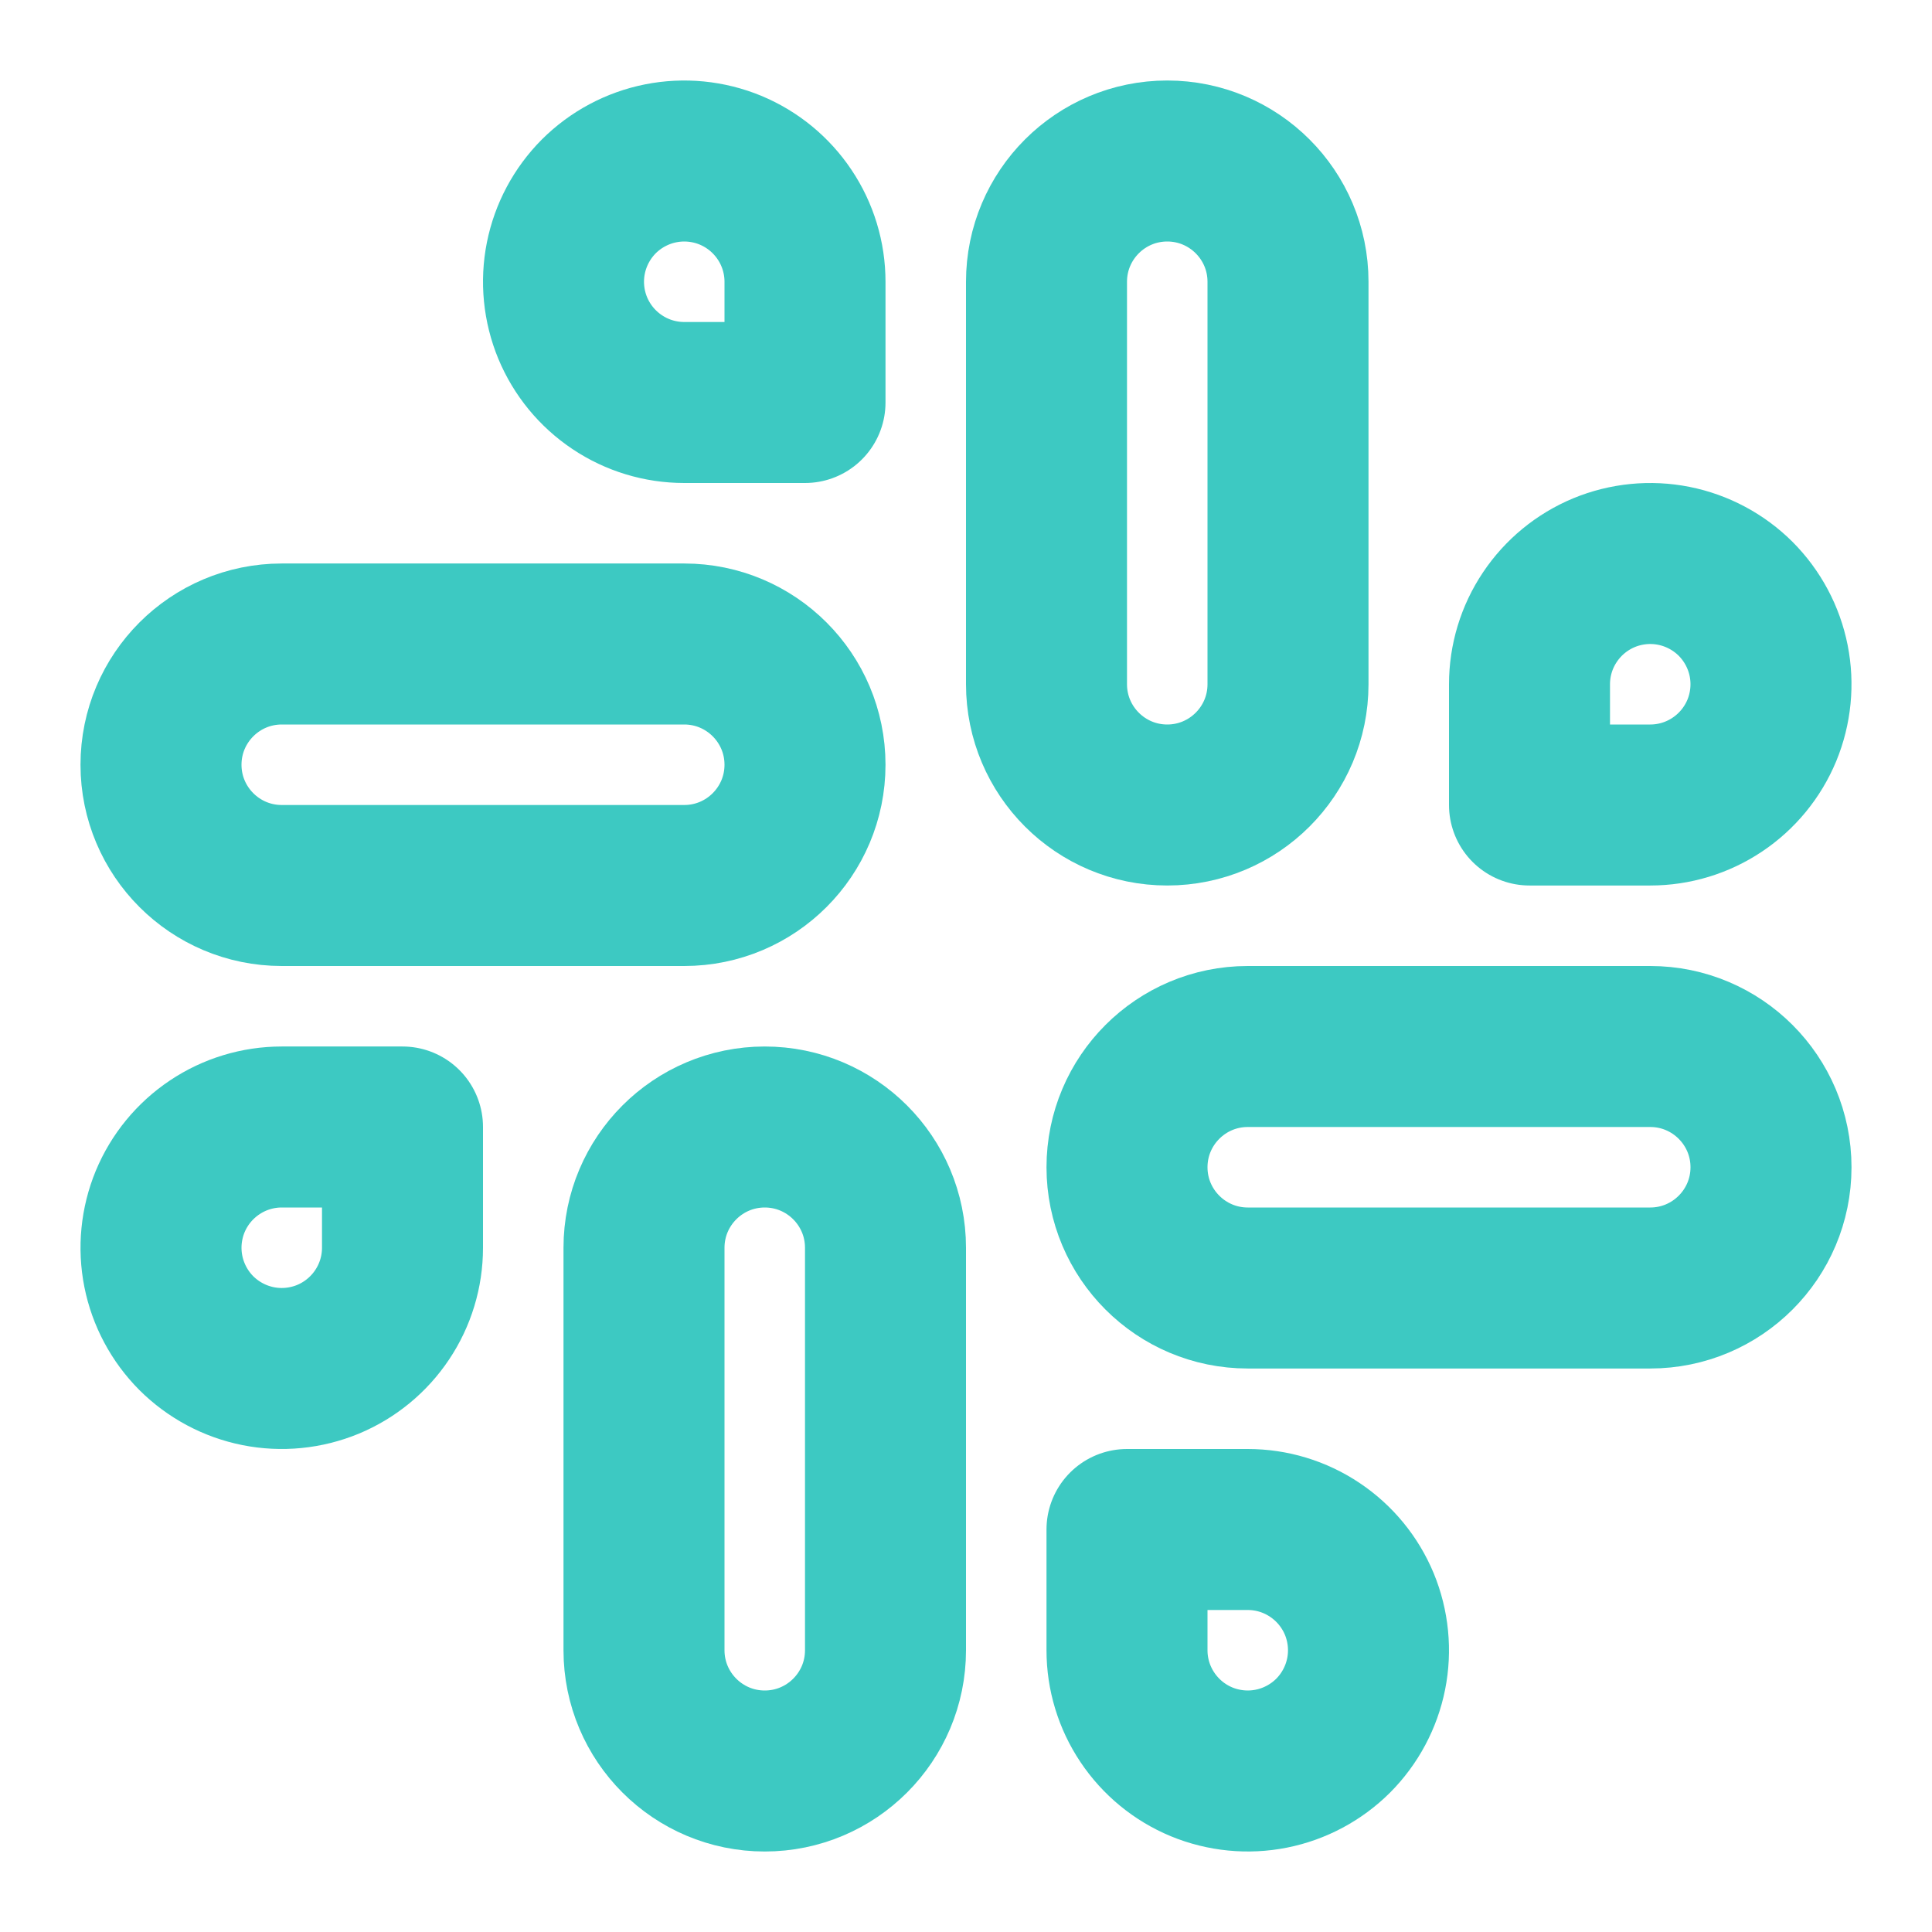
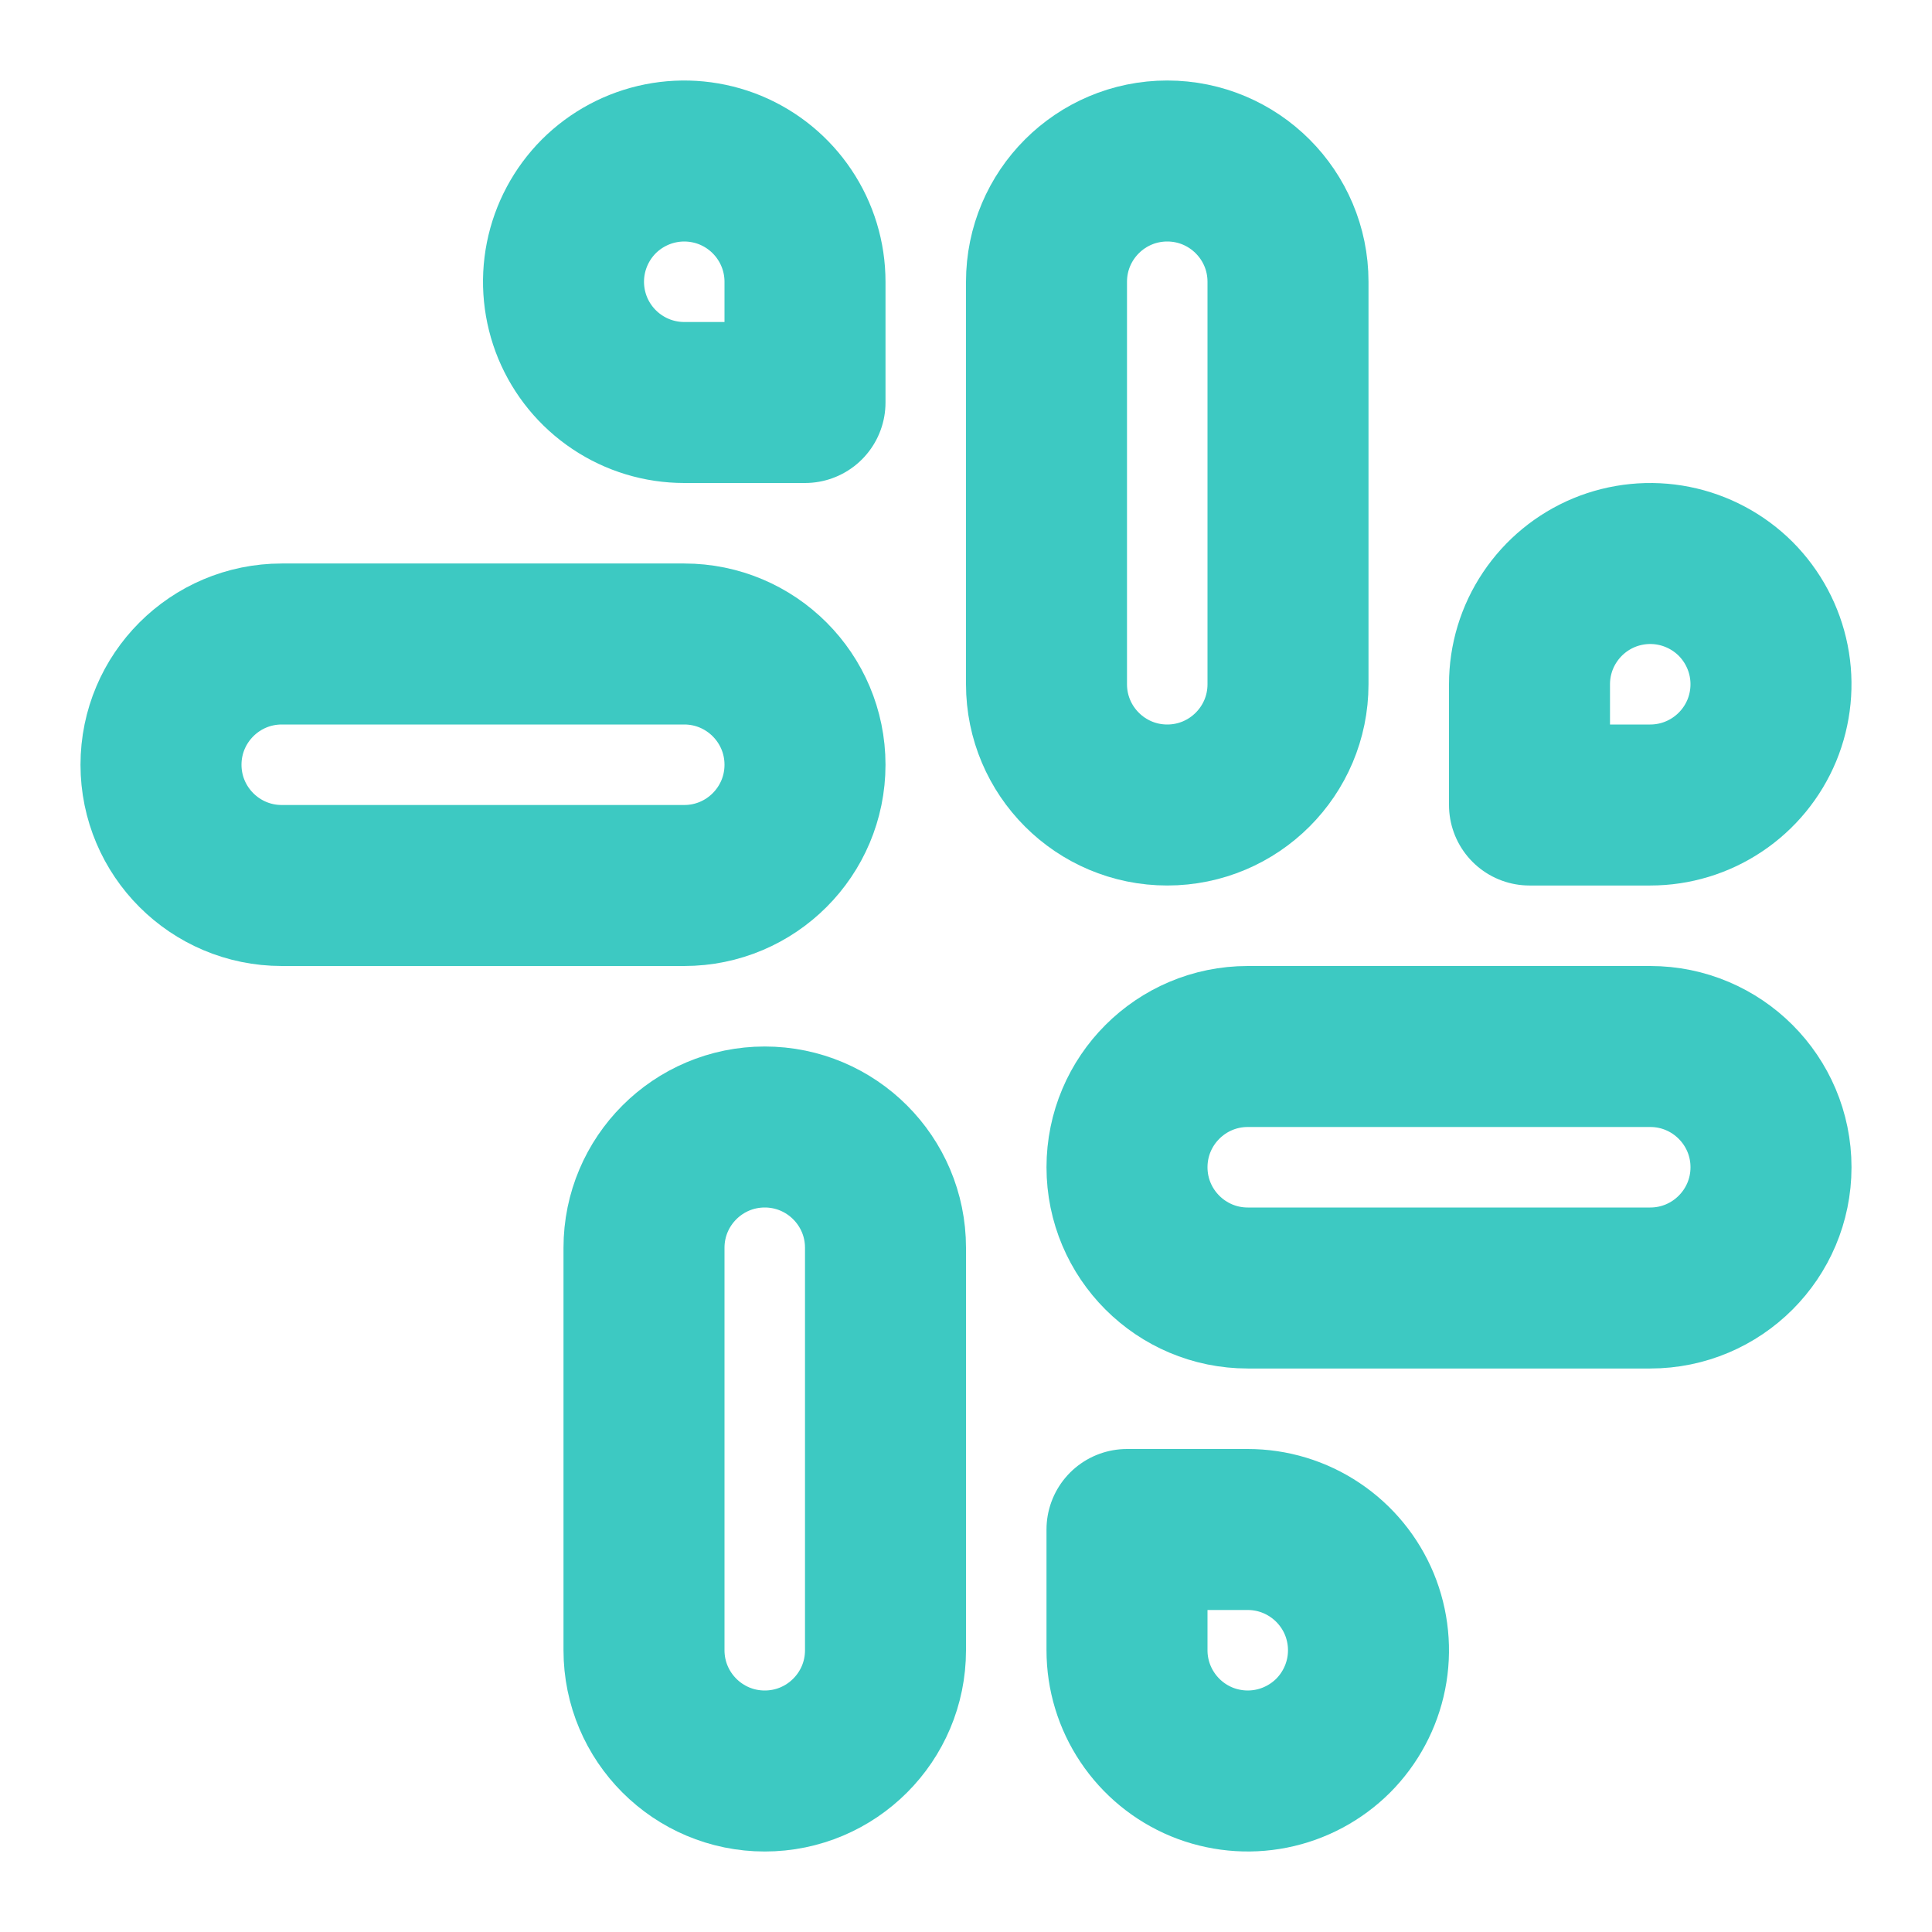
<svg xmlns="http://www.w3.org/2000/svg" width="24" height="24" viewBox="0 0 24 24" fill="none">
  <path d="M16 3.5C16 2.672 15.328 2 14.5 2C13.672 2 13 2.672 13 3.5V8.5C13 9.328 13.672 10 14.5 10C15.328 10 16 9.328 16 8.5V3.5Z" stroke="#3DC9C2" stroke-width="2" stroke-linecap="round" stroke-linejoin="round" />
  <path d="M19 8.5V10H20.5C20.797 10 21.087 9.912 21.333 9.747C21.58 9.582 21.772 9.348 21.886 9.074C21.999 8.8 22.029 8.498 21.971 8.207C21.913 7.916 21.77 7.649 21.561 7.439C21.351 7.23 21.084 7.087 20.793 7.029C20.502 6.971 20.2 7.001 19.926 7.114C19.652 7.228 19.418 7.42 19.253 7.667C19.088 7.913 19 8.203 19 8.5Z" stroke="#3DC9C2" stroke-width="2" stroke-linecap="round" stroke-linejoin="round" />
  <path d="M11 15.5C11 14.672 10.328 14 9.5 14C8.672 14 8 14.672 8 15.5V20.5C8 21.328 8.672 22 9.5 22C10.328 22 11 21.328 11 20.5V15.5Z" stroke="#3DC9C2" stroke-width="2" stroke-linecap="round" stroke-linejoin="round" />
-   <path d="M5 15.5V14H3.5C3.203 14 2.913 14.088 2.667 14.253C2.42 14.418 2.228 14.652 2.114 14.926C2.001 15.2 1.971 15.502 2.029 15.793C2.087 16.084 2.23 16.351 2.439 16.561C2.649 16.77 2.916 16.913 3.207 16.971C3.498 17.029 3.8 16.999 4.074 16.886C4.348 16.772 4.582 16.58 4.747 16.333C4.912 16.087 5 15.797 5 15.5Z" stroke="#3DC9C2" stroke-width="2" stroke-linecap="round" stroke-linejoin="round" />
  <path d="M20.5 13H15.5C14.672 13 14 13.672 14 14.5C14 15.328 14.672 16 15.5 16H20.5C21.328 16 22 15.328 22 14.5C22 13.672 21.328 13 20.5 13Z" stroke="#3DC9C2" stroke-width="2" stroke-linecap="round" stroke-linejoin="round" />
  <path d="M15.5 19H14V20.5C14 20.797 14.088 21.087 14.253 21.333C14.418 21.58 14.652 21.772 14.926 21.886C15.2 21.999 15.502 22.029 15.793 21.971C16.084 21.913 16.351 21.77 16.561 21.561C16.77 21.351 16.913 21.084 16.971 20.793C17.029 20.502 16.999 20.2 16.886 19.926C16.772 19.652 16.58 19.418 16.333 19.253C16.087 19.088 15.797 19 15.5 19Z" stroke="#3DC9C2" stroke-width="2" stroke-linecap="round" stroke-linejoin="round" />
  <path d="M8.5 8H3.5C2.672 8 2 8.672 2 9.5C2 10.328 2.672 11 3.5 11H8.5C9.328 11 10 10.328 10 9.5C10 8.672 9.328 8 8.5 8Z" stroke="#3DC9C2" stroke-width="2" stroke-linecap="round" stroke-linejoin="round" />
  <path d="M8.5 5H10V3.5C10 3.203 9.912 2.913 9.747 2.667C9.582 2.42 9.348 2.228 9.074 2.114C8.8 2.001 8.498 1.971 8.207 2.029C7.916 2.087 7.649 2.23 7.439 2.439C7.23 2.649 7.087 2.916 7.029 3.207C6.971 3.498 7.001 3.8 7.114 4.074C7.228 4.348 7.42 4.582 7.667 4.747C7.913 4.912 8.203 5 8.5 5Z" stroke="#3DC9C2" stroke-width="2" stroke-linecap="round" stroke-linejoin="round" />
</svg>